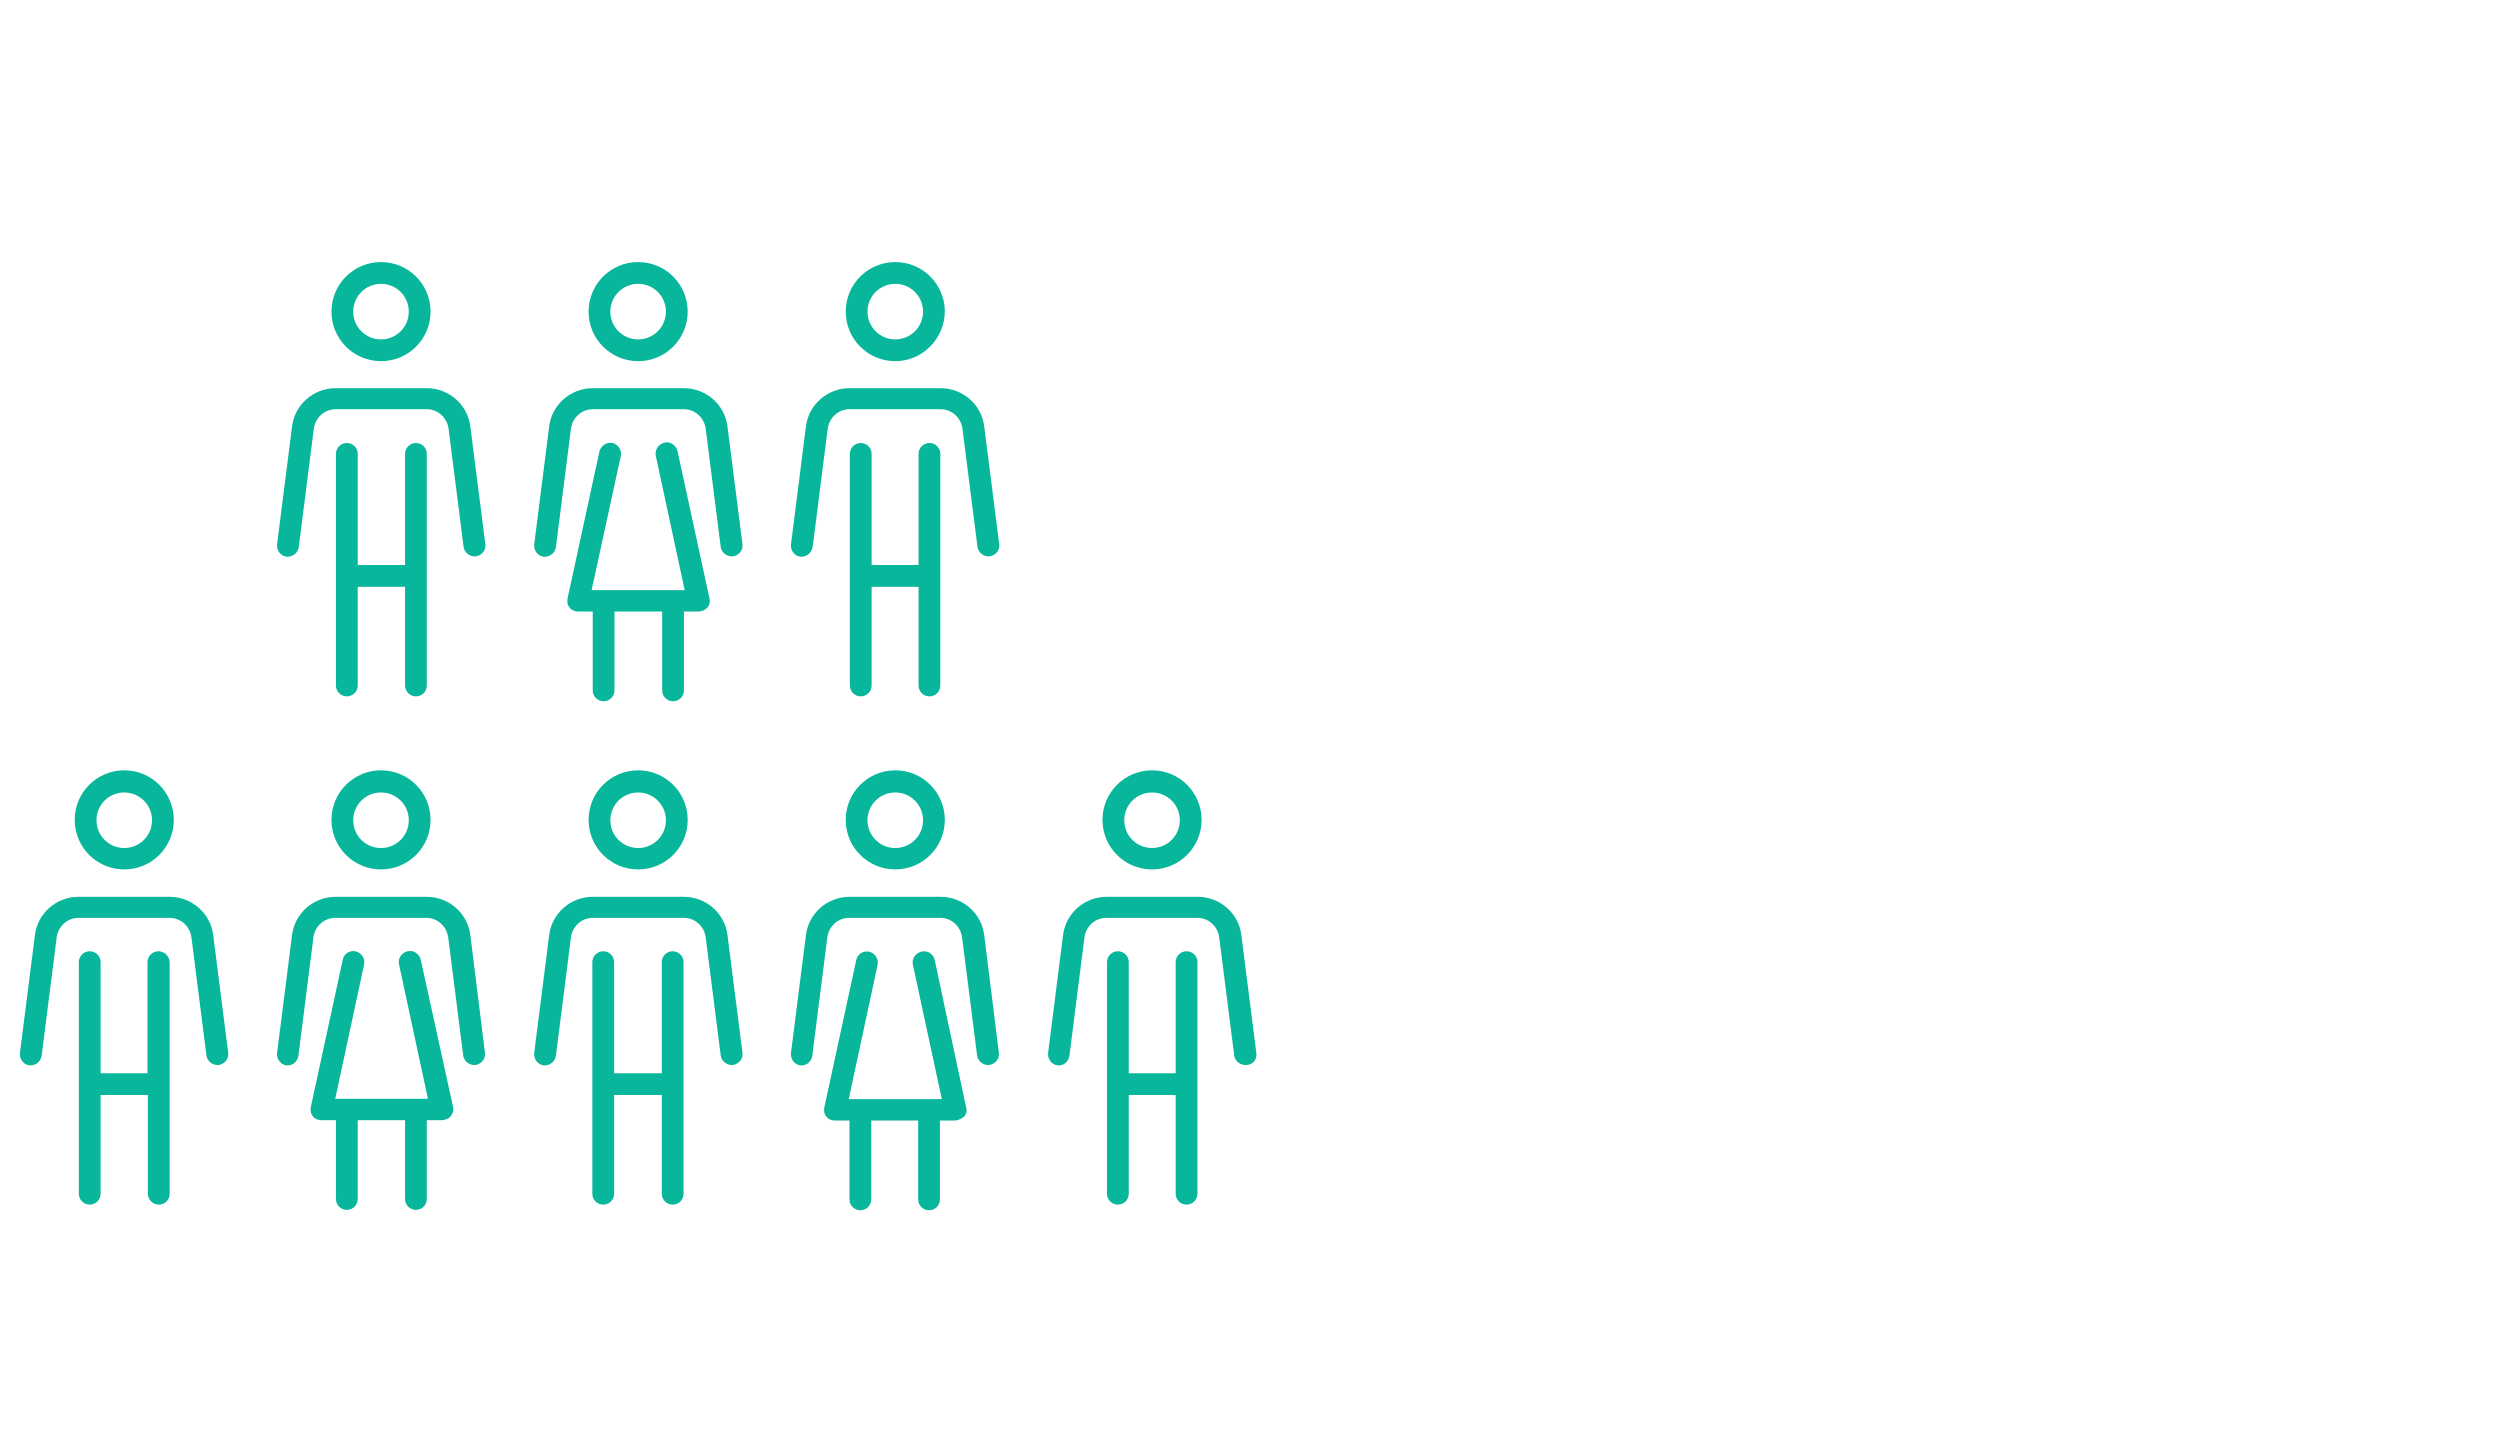
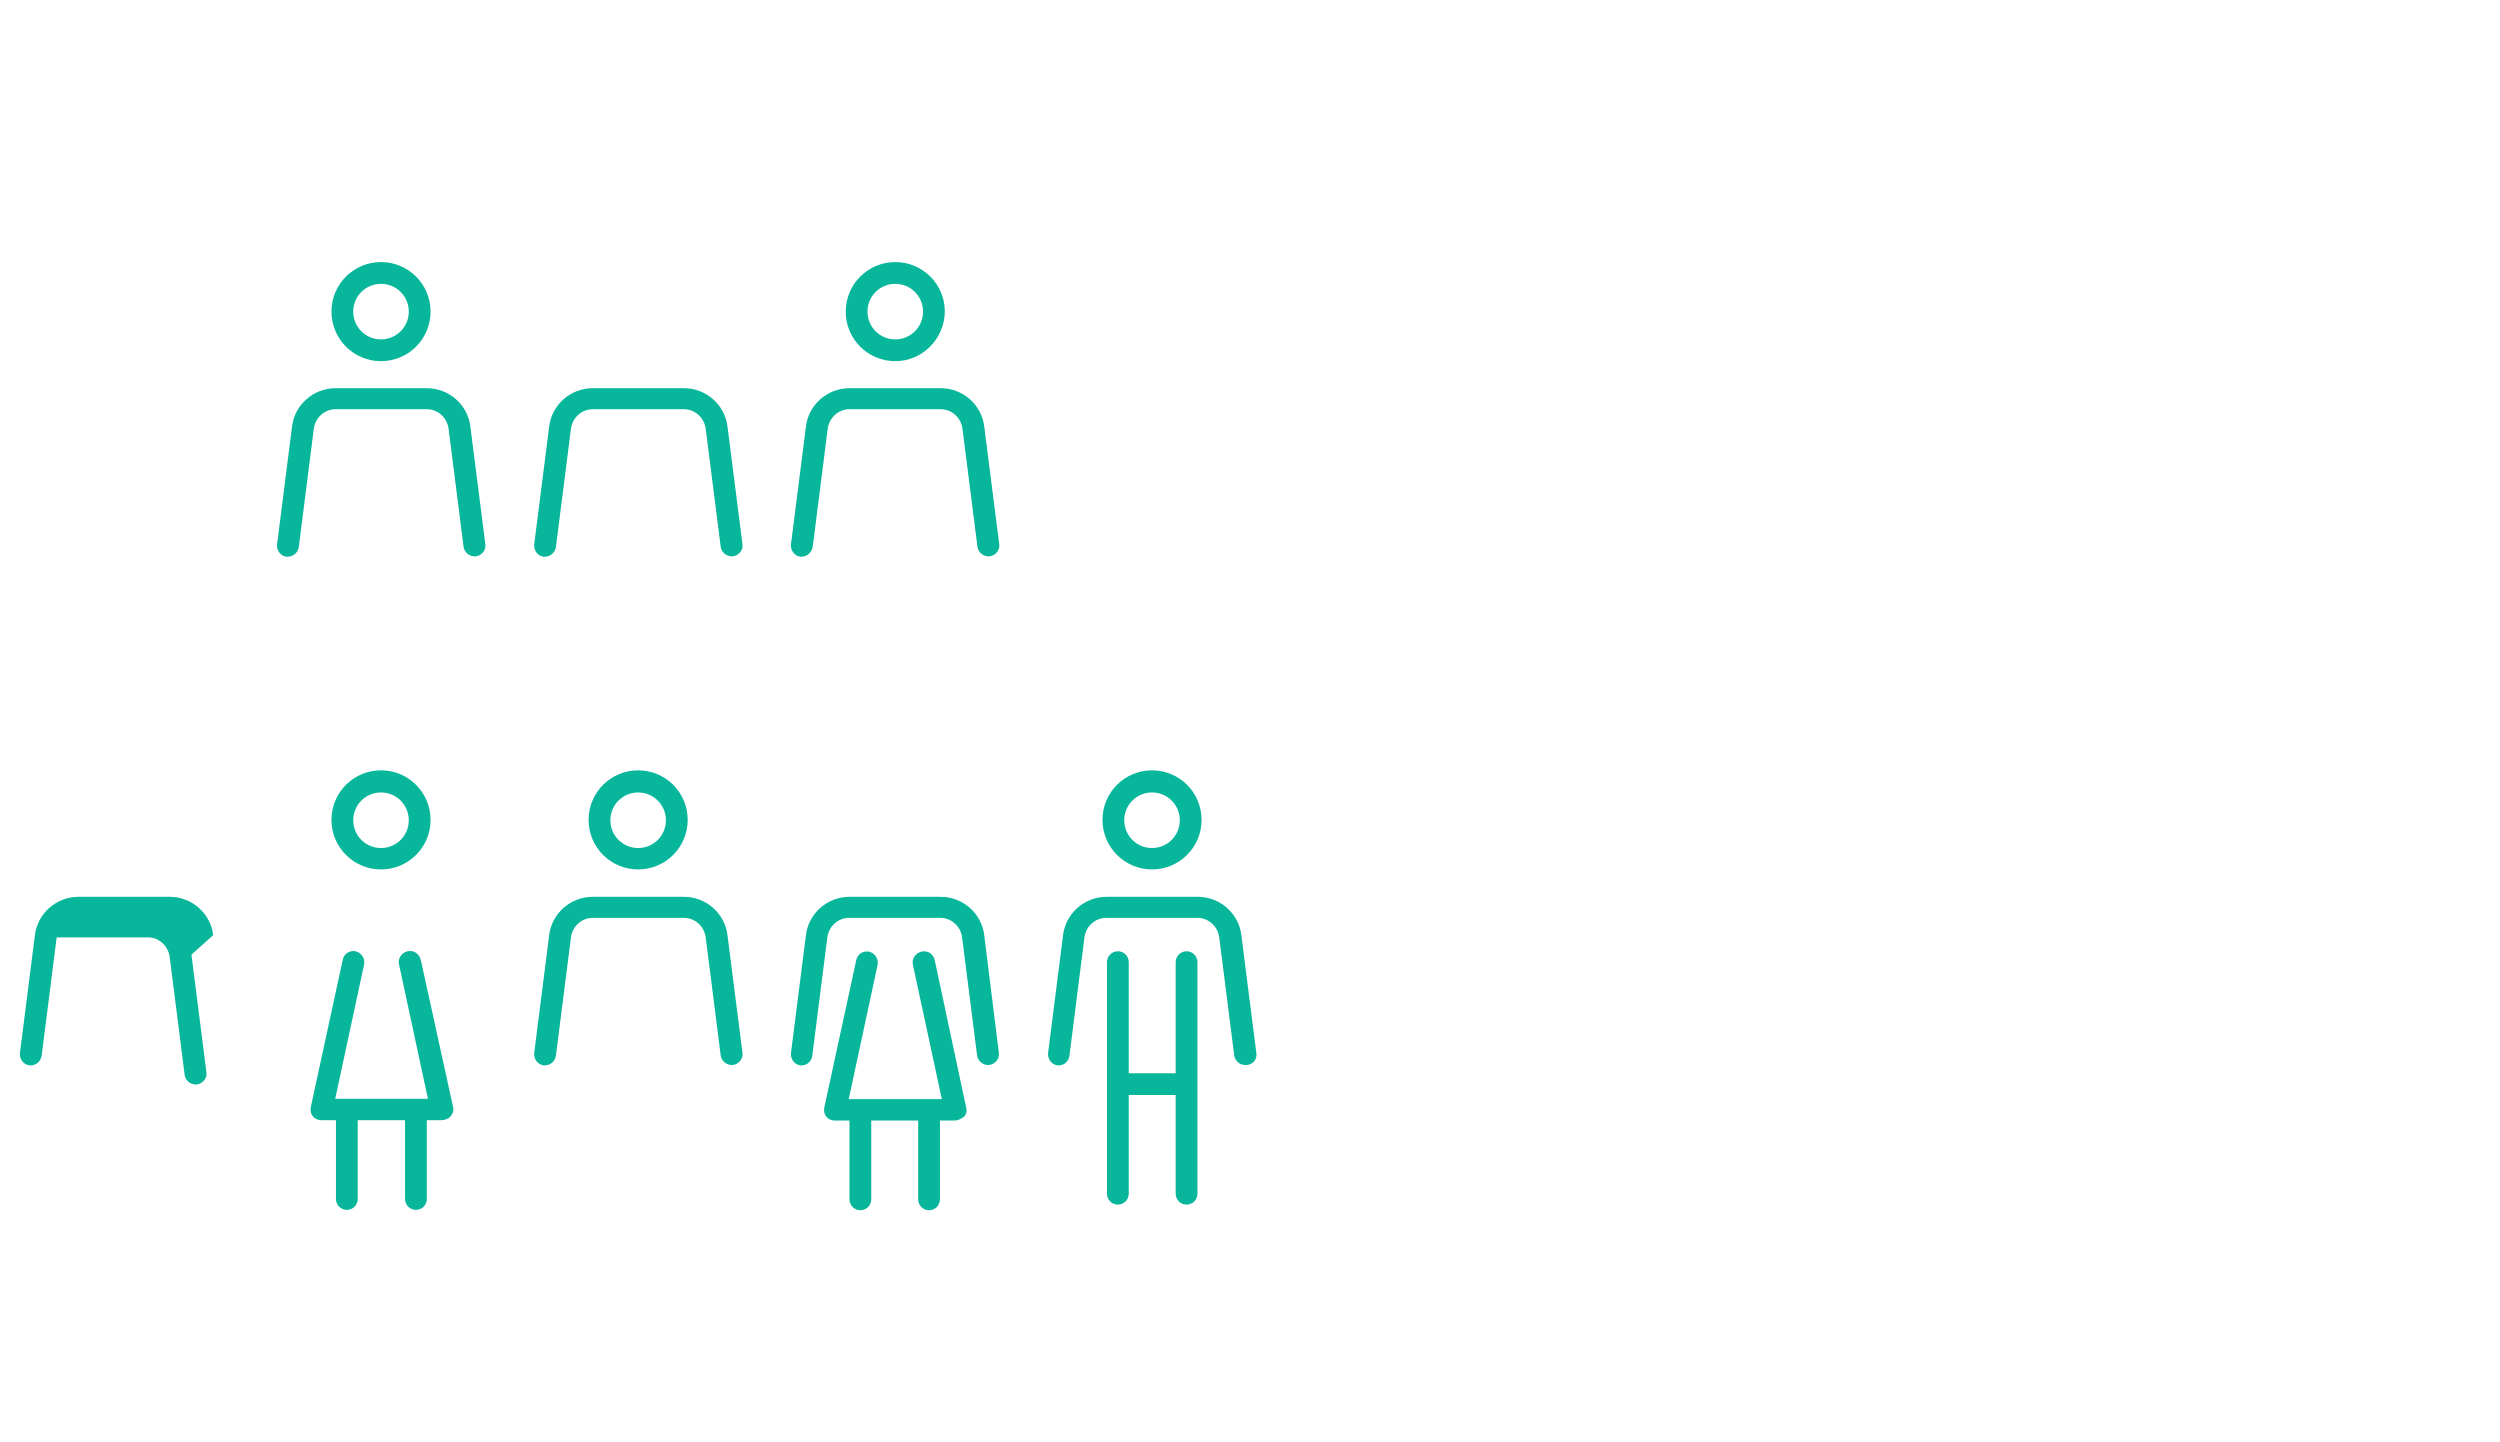
<svg xmlns="http://www.w3.org/2000/svg" version="1.1" id="Layer_1" x="0" y="0" viewBox="0 0 666 380" style="width: 520px;height: 300px;" xml:space="preserve">
  <style>.st0{fill:#07b69b}</style>
-   <path class="st0" d="M179.2 251.3c-1.6 0-2.9 1.3-2.9 2.9v29.6h-12.7v-29.6c0-1.6-1.3-2.9-2.9-2.9s-2.9 1.3-2.9 2.9v61.7c0 1.6 1.3 2.9 2.9 2.9s2.9-1.3 2.9-2.9v-26.3h12.7v26.3c0 1.6 1.3 2.9 2.9 2.9s2.9-1.3 2.9-2.9v-61.7c0-1.6-1.3-2.9-2.9-2.9zM163.2 115.9c-1.6-.3-3.1.7-3.5 2.2l-8.5 39.2c-.2.9 0 1.8.5 2.4l.1.1c.4.6 1.3 1 2.2 1h3.9v21c0 1.6 1.3 2.9 2.9 2.9s2.9-1.3 2.9-2.9v-21h12.7v21c0 1.6 1.3 2.9 2.9 2.9s2.9-1.3 2.9-2.9v-21h3.9c.9 0 1.7-.4 2.4-1.1.3-.4.8-1.3.5-2.4l-8.5-39.2c-.2-.8-.6-1.4-1.3-1.9-.6-.4-1.4-.6-2.2-.4-1.6.4-2.6 1.9-2.3 3.5l7.7 35.8h-24.8l7.8-35.8c.3-1.5-.7-3-2.2-3.4zM238.5 229.5c7.3 0 13.2-5.9 13.2-13.2s-5.9-13.2-13.2-13.2-13.2 5.9-13.2 13.2 5.9 13.2 13.2 13.2zm0-20.5c4.1 0 7.4 3.3 7.4 7.4 0 4.1-3.3 7.4-7.4 7.4s-7.4-3.3-7.4-7.4c0-4.1 3.3-7.4 7.4-7.4zM170 94.1c7.3 0 13.2-5.9 13.2-13.2s-5.9-13.2-13.2-13.2-13.2 5.9-13.2 13.2 5.9 13.2 13.2 13.2zm0-20.6c4.1 0 7.4 3.3 7.4 7.4s-3.3 7.4-7.4 7.4c-4.1 0-7.4-3.3-7.4-7.4s3.3-7.4 7.4-7.4zM229.3 115.9c-1.6 0-2.9 1.3-2.9 2.9v61.7c0 1.6 1.3 2.9 2.9 2.9s2.9-1.3 2.9-2.9v-26.3h12.5v26.3c0 1.6 1.3 2.9 2.9 2.9s2.9-1.3 2.9-2.9v-61.7c0-1.6-1.3-2.9-2.9-2.9s-2.9 1.3-2.9 2.9v29.6h-12.5v-29.6c0-1.6-1.3-2.9-2.9-2.9z" />
  <path class="st0" d="M193.8 111.5c-.7-5.8-5.7-10.2-11.6-10.2h-24.3c-5.9 0-10.9 4.4-11.6 10.2l-4 31.5c-.1 1.6 1 3 2.5 3.2h.3c1.5 0 2.8-1.1 3-2.6l4-31.5c.4-3 2.9-5.2 5.8-5.2h24.3c2.9 0 5.4 2.2 5.8 5.2l4 31.5c.2 1.4 1.5 2.5 2.9 2.5h.4c1.6-.3 2.7-1.7 2.5-3.2l-4-31.4zM193.8 247c-.7-5.8-5.7-10.2-11.6-10.2h-24.3c-5.9 0-10.9 4.4-11.6 10.2l-4 31.5c-.1 1.6 1 3 2.5 3.2h.4c1.4 0 2.7-1.1 2.9-2.6l4-31.5c.4-3 2.9-5.2 5.8-5.2h24.3c2.9 0 5.4 2.2 5.8 5.2l4 31.5c.2 1.4 1.5 2.5 2.9 2.5h.4c1.6-.3 2.7-1.7 2.5-3.2l-4-31.4zM249 253.6c-.4-1.6-1.9-2.6-3.5-2.2-.8.2-1.4.6-1.9 1.3-.4.6-.6 1.4-.4 2.2l7.7 35.8h-24.8l7.7-35.8c.3-1.6-.7-3.1-2.3-3.5-1.6-.3-3.1.7-3.4 2.3l-8.5 39.2c-.2.9 0 1.8.5 2.4l.1.1c.4.6 1.3 1 2.2 1h3.9v21c0 1.6 1.3 2.9 2.9 2.9s2.9-1.3 2.9-2.9v-21h12.5v21c0 1.6 1.3 2.9 2.9 2.9s2.9-1.3 2.9-2.9v-21h3.9c.8 0 1.7-.4 2.6-1.1.4-.5.8-1.3.5-2.3l-8.4-39.4zM306.9 229.5c7.3 0 13.2-5.9 13.2-13.2s-5.9-13.2-13.2-13.2c-7.3 0-13.2 5.9-13.2 13.2s5.9 13.2 13.2 13.2zm0-20.5c4.1 0 7.4 3.3 7.4 7.4 0 4.1-3.3 7.4-7.4 7.4-4.1 0-7.4-3.3-7.4-7.4 0-4.1 3.3-7.4 7.4-7.4zM334.7 278.5l-4-31.5c-.7-5.8-5.7-10.2-11.6-10.2h-24.3c-5.9 0-10.9 4.4-11.6 10.2l-4 31.5c-.1 1.6 1 3 2.5 3.2h.4c.6 0 1.2-.2 1.7-.6.6-.5 1-1.2 1.1-2l4-31.5c.4-3 2.9-5.2 5.8-5.2H319c2.9 0 5.4 2.2 5.8 5.2l4 31.5c.2 1.4 1.5 2.5 2.9 2.5h.4c1.7-.1 2.8-1.5 2.6-3.1zM262.2 111.5c-.7-5.8-5.7-10.2-11.6-10.2h-24.3c-5.9 0-10.9 4.4-11.6 10.2l-4 31.5c-.1 1.6 1 3 2.5 3.2h.3c1.5 0 2.7-1.1 3-2.6l4-31.5c.4-3 2.9-5.2 5.8-5.2h24.3c2.9 0 5.4 2.2 5.8 5.2l4 31.5c.2 1.4 1.5 2.5 2.9 2.5h.4c1.6-.3 2.7-1.7 2.5-3.2l-4-31.4z" />
-   <path class="st0" d="M262.2 247c-.7-5.8-5.7-10.2-11.6-10.2h-24.3c-5.9 0-10.9 4.4-11.6 10.2l-4 31.5c-.1 1.6 1 3 2.5 3.2h.4c.6 0 1.2-.2 1.7-.6.6-.5 1-1.2 1.1-2l4-31.5c.4-3 2.9-5.2 5.8-5.2h24.3c2.9 0 5.4 2.2 5.8 5.2l4 31.5c.2 1.4 1.5 2.5 2.9 2.5h.4c1.6-.3 2.7-1.7 2.5-3.2l-3.9-31.4zM238.5 94.1c7.2 0 13.1-5.9 13.2-13.2 0-7.3-5.9-13.2-13.2-13.2s-13.2 5.9-13.2 13.2 5.9 13.2 13.2 13.2zm0-20.6c4.1 0 7.4 3.3 7.4 7.4s-3.3 7.4-7.4 7.4-7.4-3.3-7.4-7.4 3.3-7.4 7.4-7.4zM316.1 251.3c-1.6 0-2.9 1.3-2.9 2.9v29.6h-12.5v-29.6c0-1.6-1.3-2.9-2.9-2.9s-2.9 1.3-2.9 2.9v61.7c0 1.6 1.3 2.9 2.9 2.9s2.9-1.3 2.9-2.9v-26.3h12.5v26.3c0 1.6 1.3 2.9 2.9 2.9s2.9-1.3 2.9-2.9v-61.7c0-1.6-1.3-2.9-2.9-2.9zM56.8 247c-.7-5.8-5.7-10.2-11.6-10.2H20.9c-5.9 0-10.9 4.4-11.6 10.2l-4 31.5c-.1 1.6 1 3 2.5 3.2h.4c1.4 0 2.7-1.1 2.9-2.6l4-31.5c.4-3 2.9-5.2 5.8-5.2h24.3c2.9 0 5.4 2.2 5.8 5.2l4 31.5c.2 1.4 1.5 2.5 2.9 2.5h.4c1.6-.3 2.7-1.7 2.5-3.2l-4-31.4zM101.5 229.5c7.3 0 13.2-5.9 13.2-13.2s-5.9-13.2-13.2-13.2-13.2 5.9-13.2 13.2 5.9 13.2 13.2 13.2zm0-20.5c4.1 0 7.4 3.3 7.4 7.4 0 4.1-3.3 7.4-7.4 7.4s-7.4-3.3-7.4-7.4c0-4.1 3.3-7.4 7.4-7.4zM125.3 111.5c-.7-5.8-5.7-10.2-11.6-10.2H89.4c-5.9 0-10.9 4.4-11.6 10.2l-4 31.5c-.1 1.6 1 3 2.5 3.2h.3c1.5 0 2.8-1.1 3-2.6l4-31.5c.4-3 2.9-5.2 5.8-5.2h24.3c2.9 0 5.4 2.2 5.8 5.2l4 31.5c.2 1.4 1.5 2.5 2.9 2.5h.4c.7-.1 1.4-.5 1.9-1.1.5-.6.7-1.4.6-2.1l-4-31.4z" />
-   <path class="st0" d="M92.4 115.9c-1.6 0-2.9 1.3-2.9 2.9v61.7c0 1.6 1.3 2.9 2.9 2.9s2.9-1.3 2.9-2.9v-26.3h12.6v26.3c0 1.6 1.3 2.9 2.9 2.9s2.9-1.3 2.9-2.9v-61.7c0-1.6-1.3-2.9-2.9-2.9s-2.9 1.3-2.9 2.9v29.6H95.3v-29.6c0-1.6-1.3-2.9-2.9-2.9zM33.1 229.5c7.3 0 13.2-5.9 13.2-13.2s-5.9-13.2-13.2-13.2-13.2 5.9-13.2 13.2 5.9 13.2 13.2 13.2zm0-20.5c4.1 0 7.4 3.3 7.4 7.4 0 4.1-3.3 7.4-7.4 7.4s-7.4-3.3-7.4-7.4c0-4.1 3.3-7.4 7.4-7.4zM42.2 251.3c-1.6 0-2.9 1.3-2.9 2.9v29.6H26.8v-29.6c0-1.6-1.3-2.9-2.9-2.9s-2.9 1.3-2.9 2.9v61.7c0 1.6 1.3 2.9 2.9 2.9s2.9-1.3 2.9-2.9v-26.3h12.6v26.3c0 1.6 1.3 2.9 2.9 2.9s2.9-1.3 2.9-2.9v-61.7c-.1-1.6-1.4-2.9-3-2.9zM125.3 247c-.7-5.8-5.7-10.2-11.6-10.2H89.4c-5.9 0-10.9 4.4-11.6 10.2l-4 31.5c-.1 1.6 1 3 2.5 3.2h.3c1.5 0 2.7-1.1 2.9-2.6l4-31.5c.4-3 2.9-5.2 5.8-5.2h24.3c2.9 0 5.4 2.2 5.8 5.2l4 31.5c.2 1.4 1.5 2.5 2.9 2.5h.4c1.6-.3 2.7-1.7 2.5-3.2l-3.9-31.4z" />
+   <path class="st0" d="M262.2 247c-.7-5.8-5.7-10.2-11.6-10.2h-24.3c-5.9 0-10.9 4.4-11.6 10.2l-4 31.5c-.1 1.6 1 3 2.5 3.2h.4c.6 0 1.2-.2 1.7-.6.6-.5 1-1.2 1.1-2l4-31.5c.4-3 2.9-5.2 5.8-5.2h24.3c2.9 0 5.4 2.2 5.8 5.2l4 31.5c.2 1.4 1.5 2.5 2.9 2.5h.4c1.6-.3 2.7-1.7 2.5-3.2l-3.9-31.4zM238.5 94.1c7.2 0 13.1-5.9 13.2-13.2 0-7.3-5.9-13.2-13.2-13.2s-13.2 5.9-13.2 13.2 5.9 13.2 13.2 13.2zm0-20.6c4.1 0 7.4 3.3 7.4 7.4s-3.3 7.4-7.4 7.4-7.4-3.3-7.4-7.4 3.3-7.4 7.4-7.4zM316.1 251.3c-1.6 0-2.9 1.3-2.9 2.9v29.6h-12.5v-29.6c0-1.6-1.3-2.9-2.9-2.9s-2.9 1.3-2.9 2.9v61.7c0 1.6 1.3 2.9 2.9 2.9s2.9-1.3 2.9-2.9v-26.3h12.5v26.3c0 1.6 1.3 2.9 2.9 2.9s2.9-1.3 2.9-2.9v-61.7c0-1.6-1.3-2.9-2.9-2.9zM56.8 247c-.7-5.8-5.7-10.2-11.6-10.2H20.9c-5.9 0-10.9 4.4-11.6 10.2l-4 31.5c-.1 1.6 1 3 2.5 3.2h.4c1.4 0 2.7-1.1 2.9-2.6l4-31.5h24.3c2.9 0 5.4 2.2 5.8 5.2l4 31.5c.2 1.4 1.5 2.5 2.9 2.5h.4c1.6-.3 2.7-1.7 2.5-3.2l-4-31.4zM101.5 229.5c7.3 0 13.2-5.9 13.2-13.2s-5.9-13.2-13.2-13.2-13.2 5.9-13.2 13.2 5.9 13.2 13.2 13.2zm0-20.5c4.1 0 7.4 3.3 7.4 7.4 0 4.1-3.3 7.4-7.4 7.4s-7.4-3.3-7.4-7.4c0-4.1 3.3-7.4 7.4-7.4zM125.3 111.5c-.7-5.8-5.7-10.2-11.6-10.2H89.4c-5.9 0-10.9 4.4-11.6 10.2l-4 31.5c-.1 1.6 1 3 2.5 3.2h.3c1.5 0 2.8-1.1 3-2.6l4-31.5c.4-3 2.9-5.2 5.8-5.2h24.3c2.9 0 5.4 2.2 5.8 5.2l4 31.5c.2 1.4 1.5 2.5 2.9 2.5h.4c.7-.1 1.4-.5 1.9-1.1.5-.6.7-1.4.6-2.1l-4-31.4z" />
  <path class="st0" d="M112.1 253.6c-.2-.8-.6-1.4-1.3-1.9-.6-.4-1.4-.6-2.2-.4-.8.2-1.4.6-1.9 1.3-.4.6-.6 1.4-.4 2.2l7.7 35.8H89.3l7.7-35.8c.3-1.6-.7-3.1-2.3-3.5-1.6-.3-3.1.7-3.4 2.3l-8.5 39.2c-.2.9 0 1.8.5 2.4l.1.1c.4.6 1.3 1 2.2 1h3.9v21c0 1.6 1.3 2.9 2.9 2.9s2.9-1.3 2.9-2.9v-21h12.6v21c0 1.6 1.3 2.9 2.9 2.9s2.9-1.3 2.9-2.9v-21h3.9c.8 0 1.9-.3 2.5-1.1.4-.5.9-1.4.6-2.4l-8.6-39.2zM170 203.1c-7.3 0-13.2 5.9-13.2 13.2s5.9 13.2 13.2 13.2 13.2-5.9 13.2-13.2-5.9-13.2-13.2-13.2zm0 20.7c-4.1 0-7.4-3.3-7.4-7.4 0-4.1 3.3-7.4 7.4-7.4 4.1 0 7.4 3.3 7.4 7.4 0 4.1-3.3 7.4-7.4 7.4zM101.5 94.1c7.3 0 13.2-5.9 13.2-13.2s-5.9-13.2-13.2-13.2-13.2 5.9-13.2 13.2 5.9 13.2 13.2 13.2zm0-20.6c4.1 0 7.4 3.3 7.4 7.4s-3.3 7.4-7.4 7.4-7.4-3.3-7.4-7.4 3.3-7.4 7.4-7.4z" />
</svg>